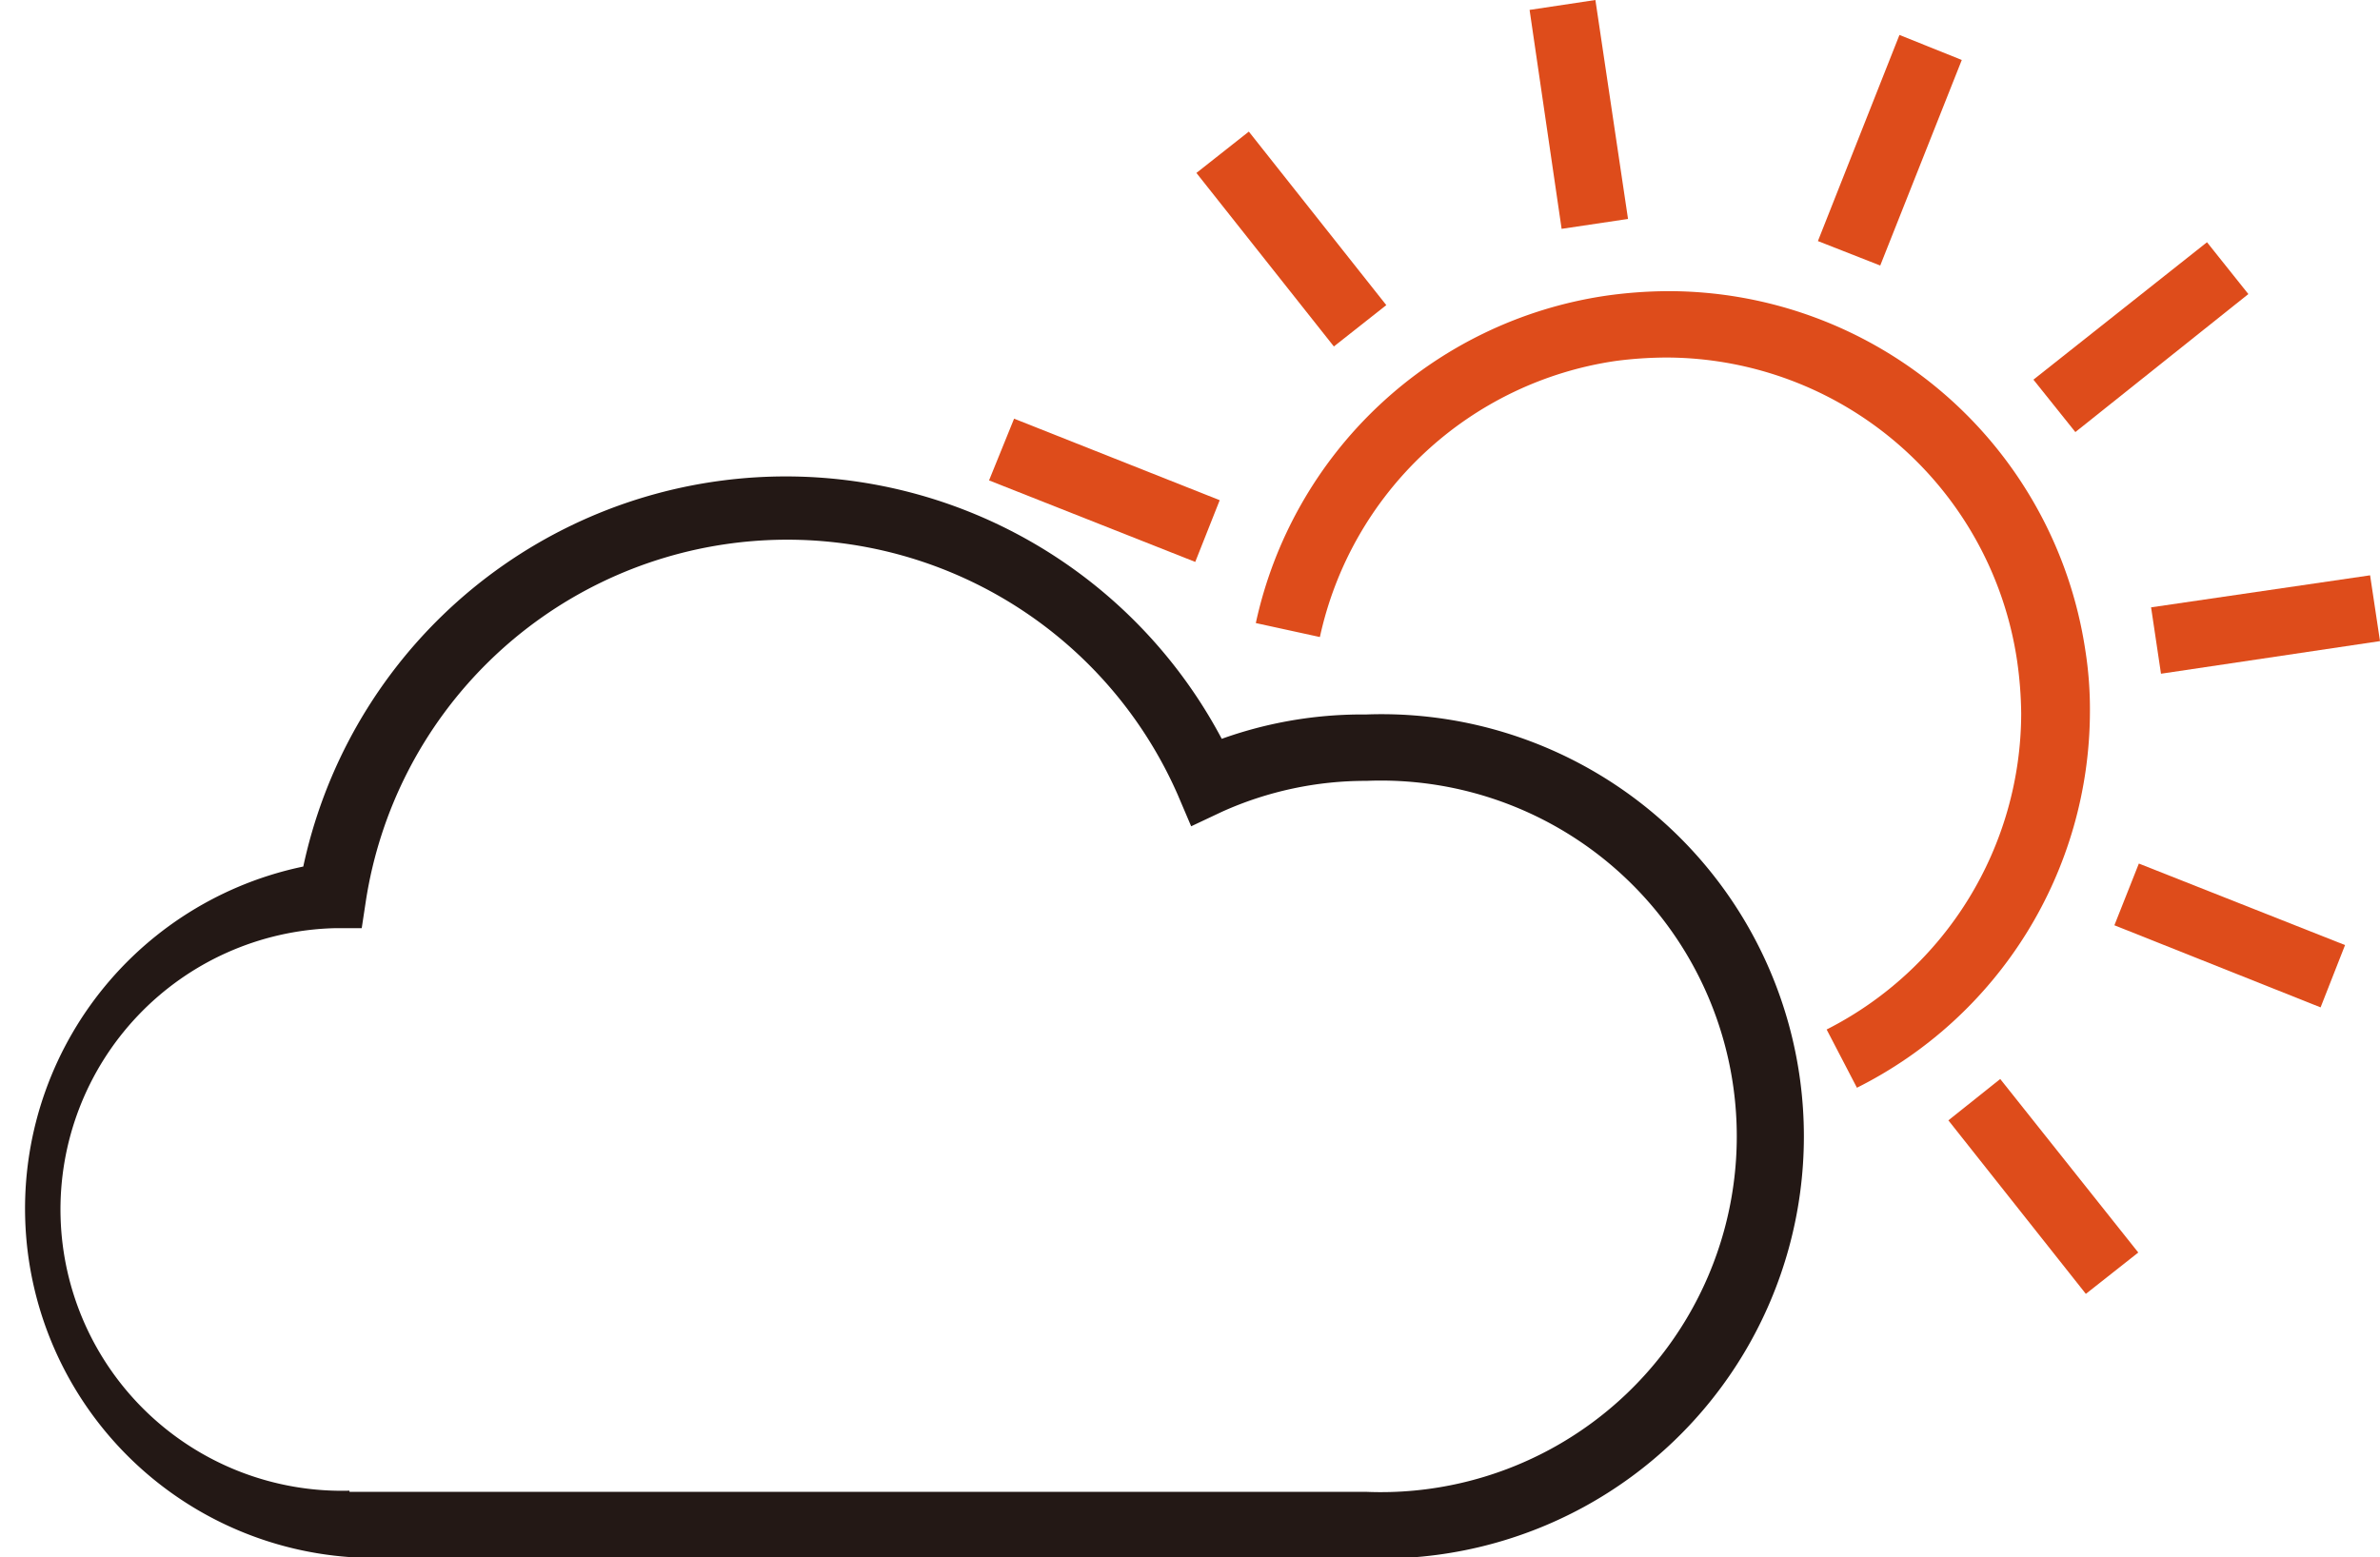
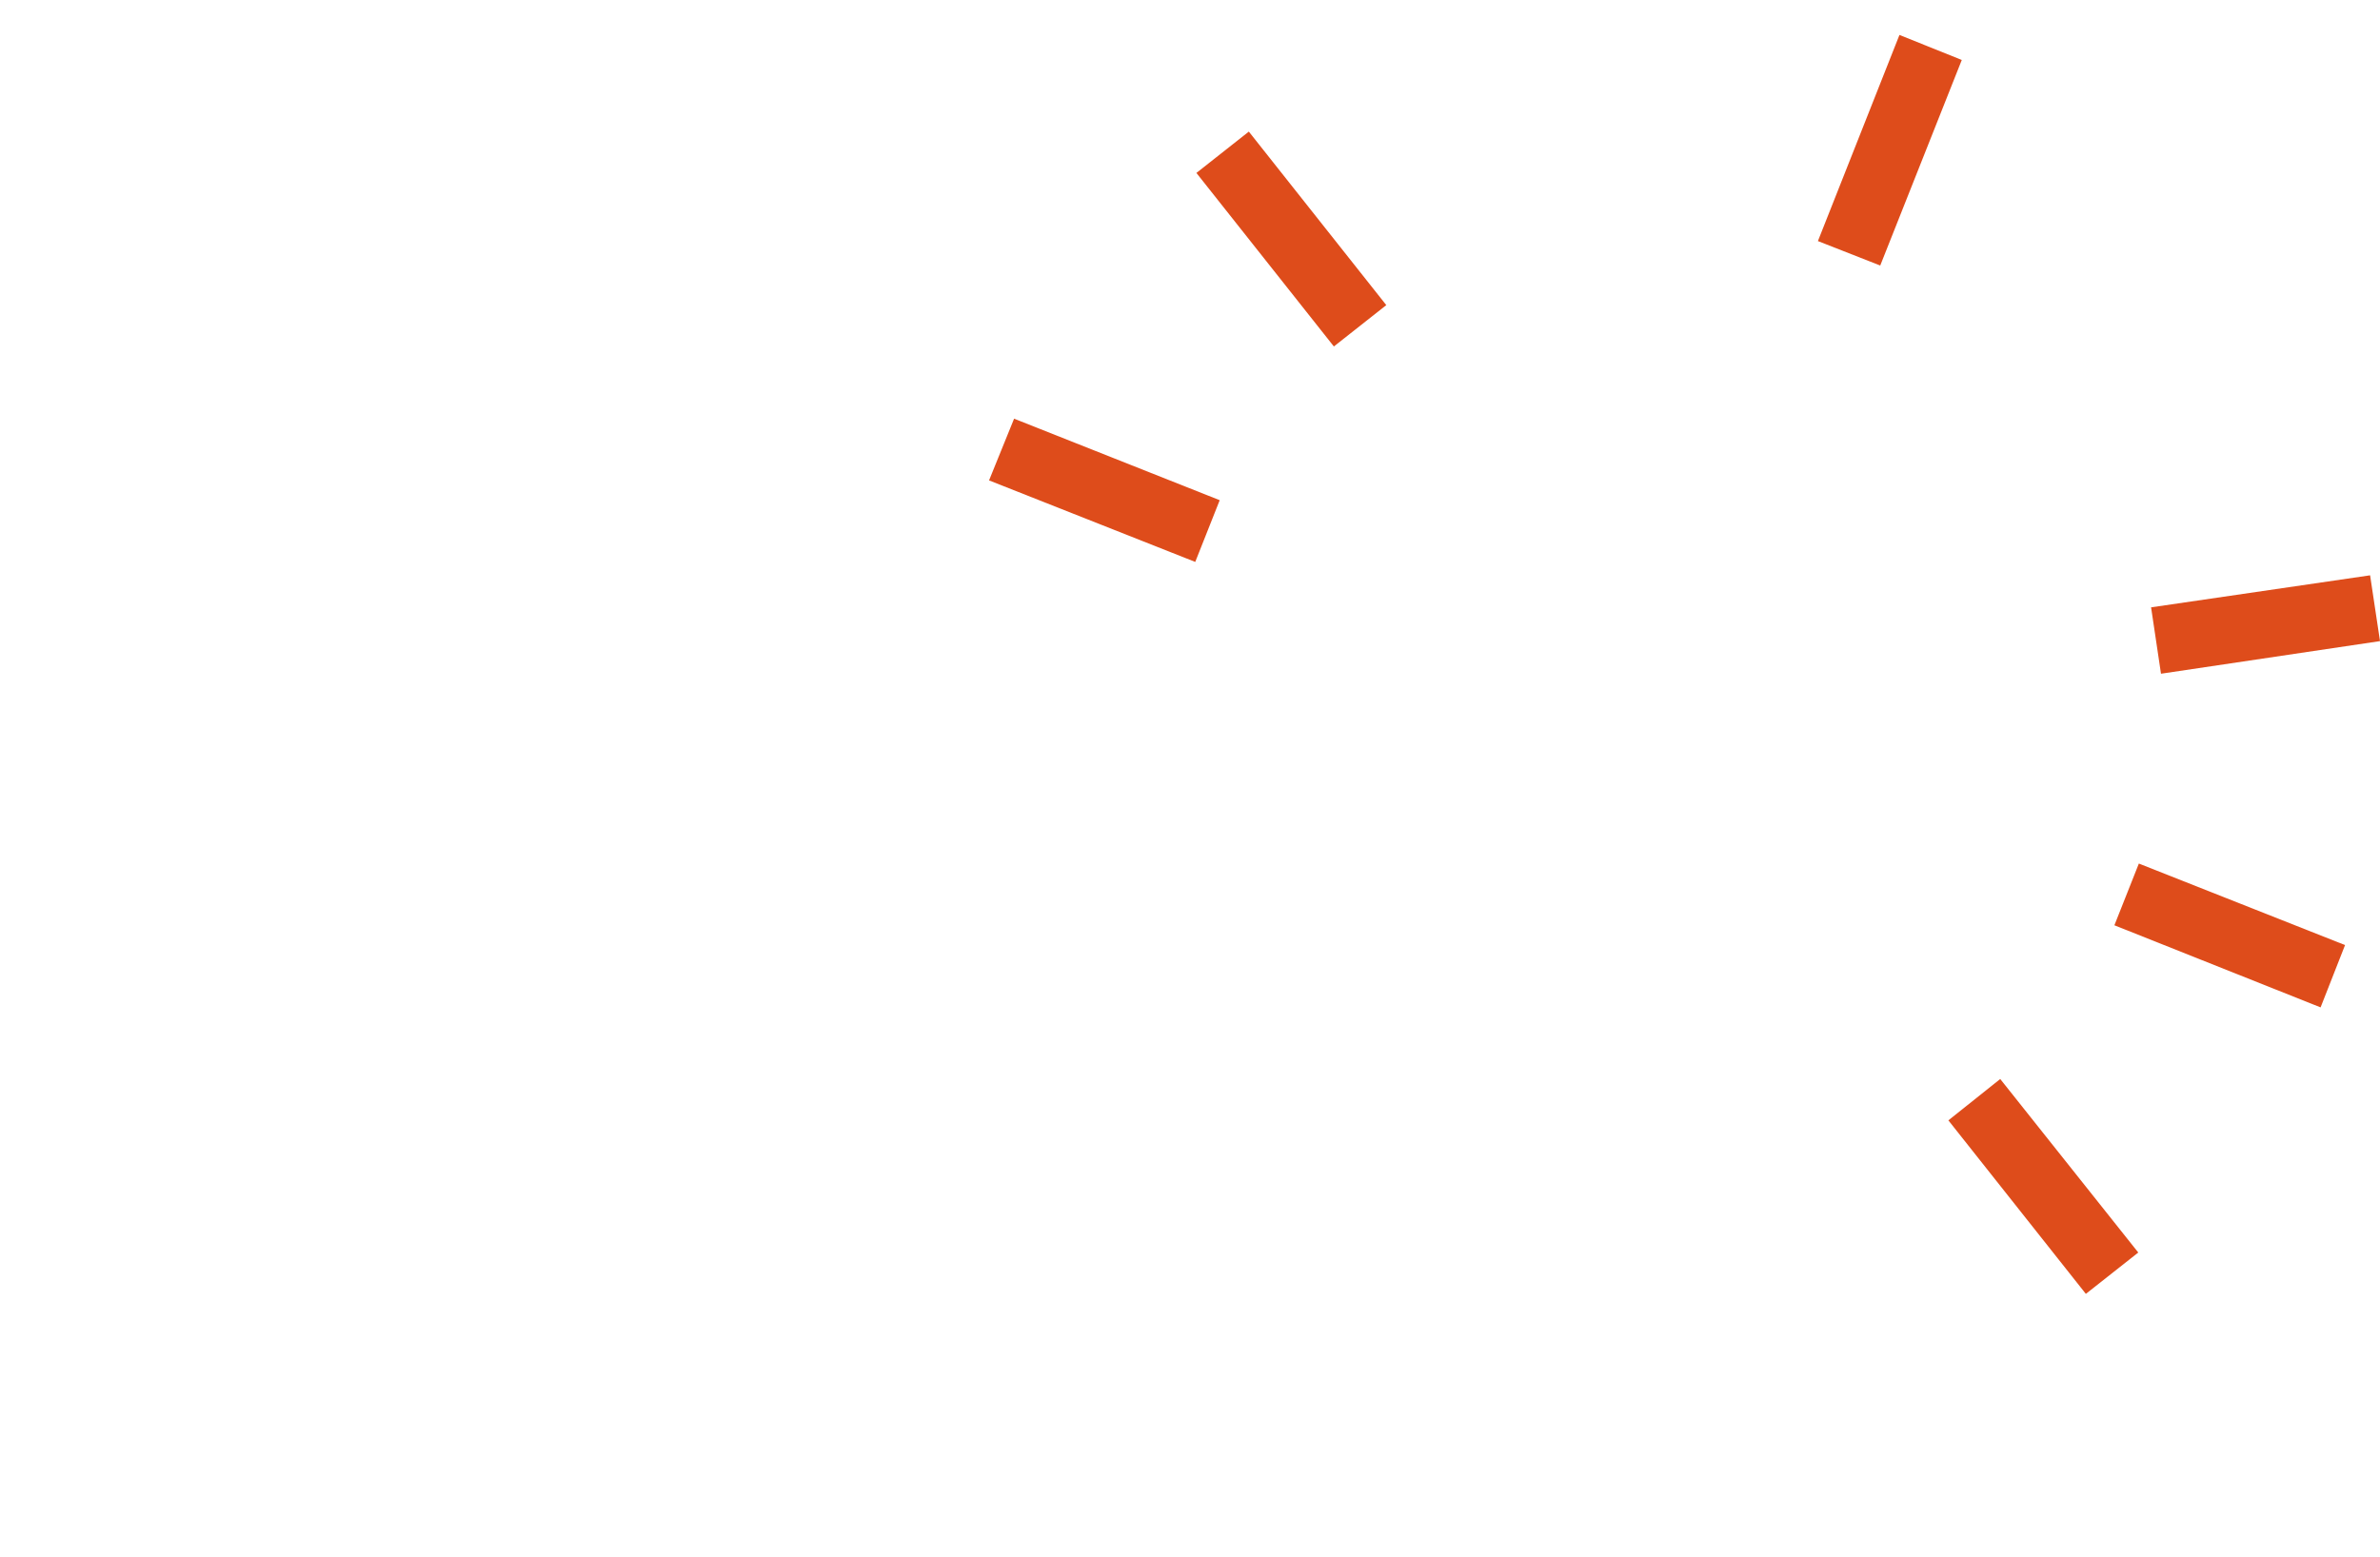
<svg xmlns="http://www.w3.org/2000/svg" viewBox="0 0 40.86 26.74">
  <defs>
    <style>.cls-1{fill:#de4c1b;}.cls-2{fill:#231815;}</style>
  </defs>
  <title>qcells_icon7</title>
  <g id="レイヤー_2" data-name="レイヤー 2">
    <g id="アートワーク">
-       <path class="cls-1" d="M22.66,10.94A6.1,6.1,0,0,1,27.73,6.2a6.8,6.8,0,0,1,.9-.06,6.1,6.1,0,0,1,6,5.21,6.82,6.82,0,0,1,.07.9,6.1,6.1,0,0,1-3.34,5.43l.52,1a7.24,7.24,0,0,0,4-6.45,6.51,6.51,0,0,0-.08-1.07A7.24,7.24,0,0,0,28.63,5a7.82,7.82,0,0,0-1.07.08,7.23,7.23,0,0,0-6,5.62Z" />
-       <polyline class="cls-1" points="26.26 0.17 26.81 3.93 27.95 3.76 27.39 0" />
      <polyline class="cls-1" points="20.54 2.97 22.9 5.95 23.8 5.24 21.44 2.26" />
      <polyline class="cls-1" points="16.98 8.25 20.52 9.65 20.94 8.59 17.41 7.19" />
      <polyline class="cls-1" points="36.71 21.51 34.34 18.53 33.45 19.24 35.81 22.22" />
      <polyline class="cls-1" points="40.26 16.23 36.72 14.83 36.3 15.89 39.84 17.3" />
      <polyline class="cls-1" points="40.69 9.88 36.93 10.43 37.1 11.57 40.86 11.01" />
-       <polyline class="cls-1" points="37.89 4.16 34.91 6.52 35.63 7.42 38.6 5.05" />
      <polyline class="cls-1" points="32.61 0.6 31.21 4.14 32.28 4.56 33.68 1.03" />
-       <path class="cls-2" d="M6,26.17V25.6a4.83,4.83,0,0,1-.26-9.66l.47,0,.07-.46a7.32,7.32,0,0,1,13.94-1.83l.23.54.53-.25a6,6,0,0,1,2.48-.53,6.11,6.11,0,1,1,0,12.21H6v1.14H23.45a7.25,7.25,0,1,0,0-14.49,7.14,7.14,0,0,0-3,.63l.24.52.53-.23A8.47,8.47,0,0,0,5.13,15.29l.57.08,0-.57A6,6,0,0,0,6,26.74Z" />
    </g>
  </g>
</svg>